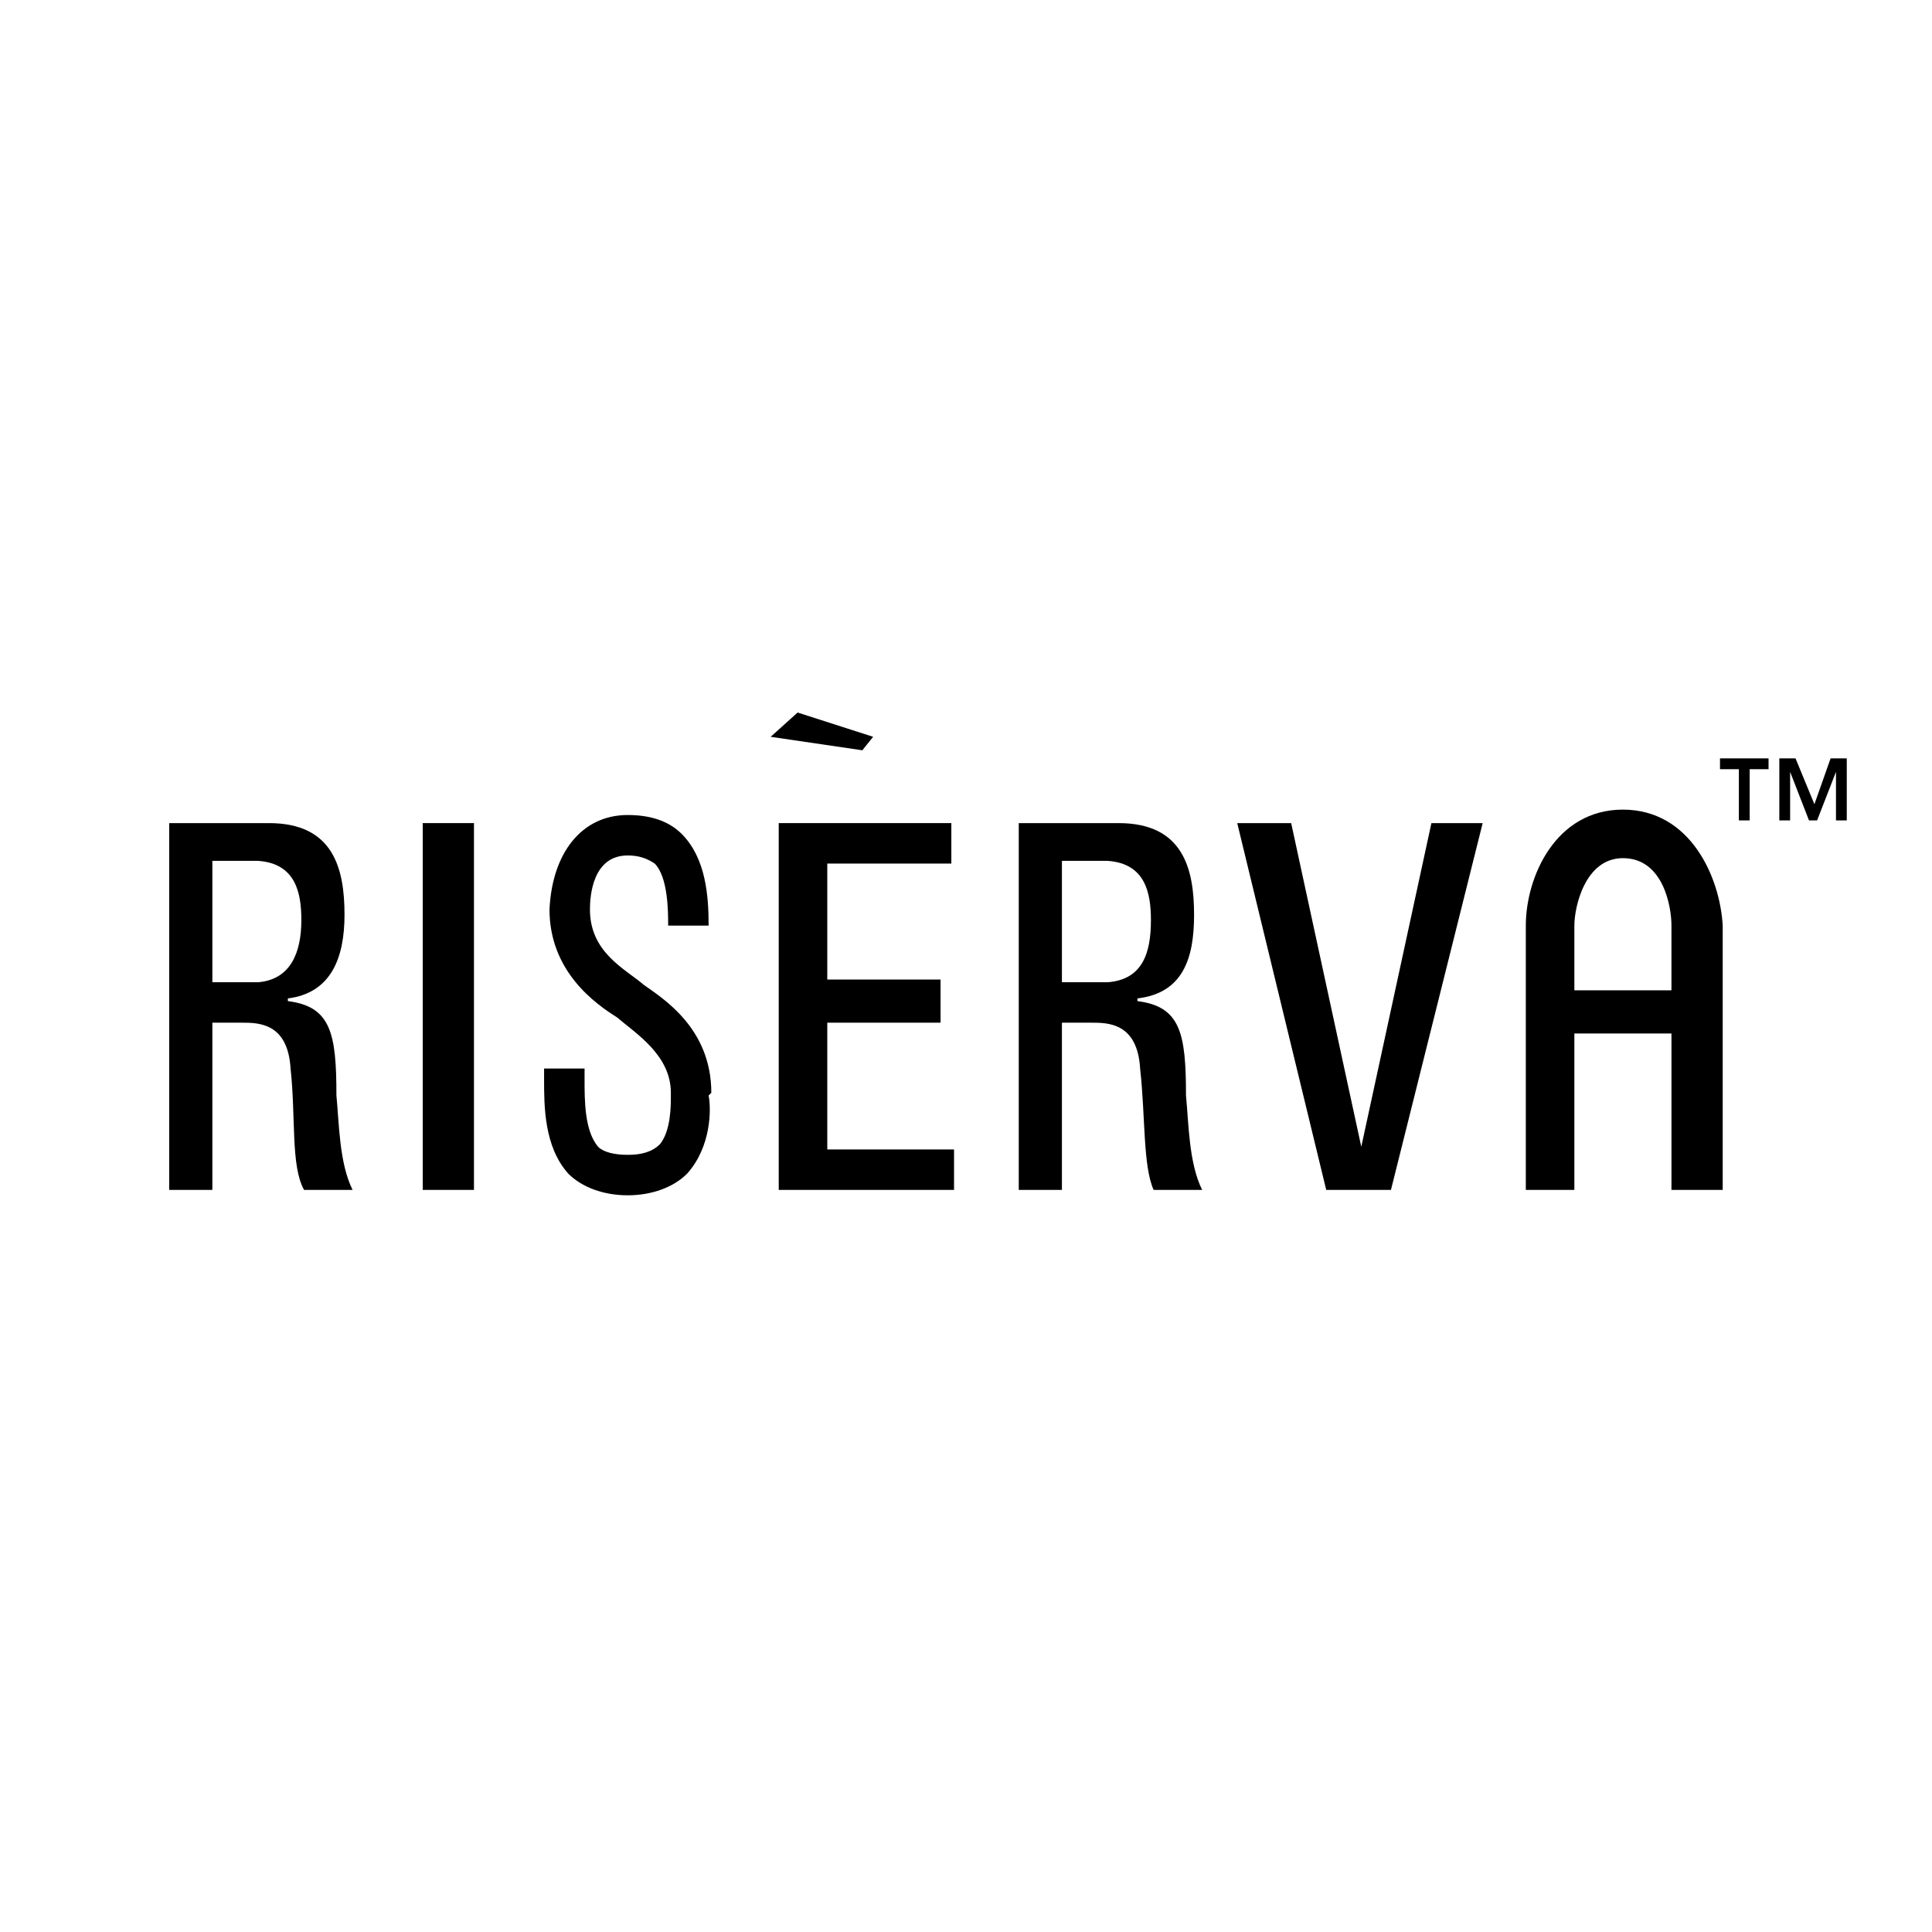
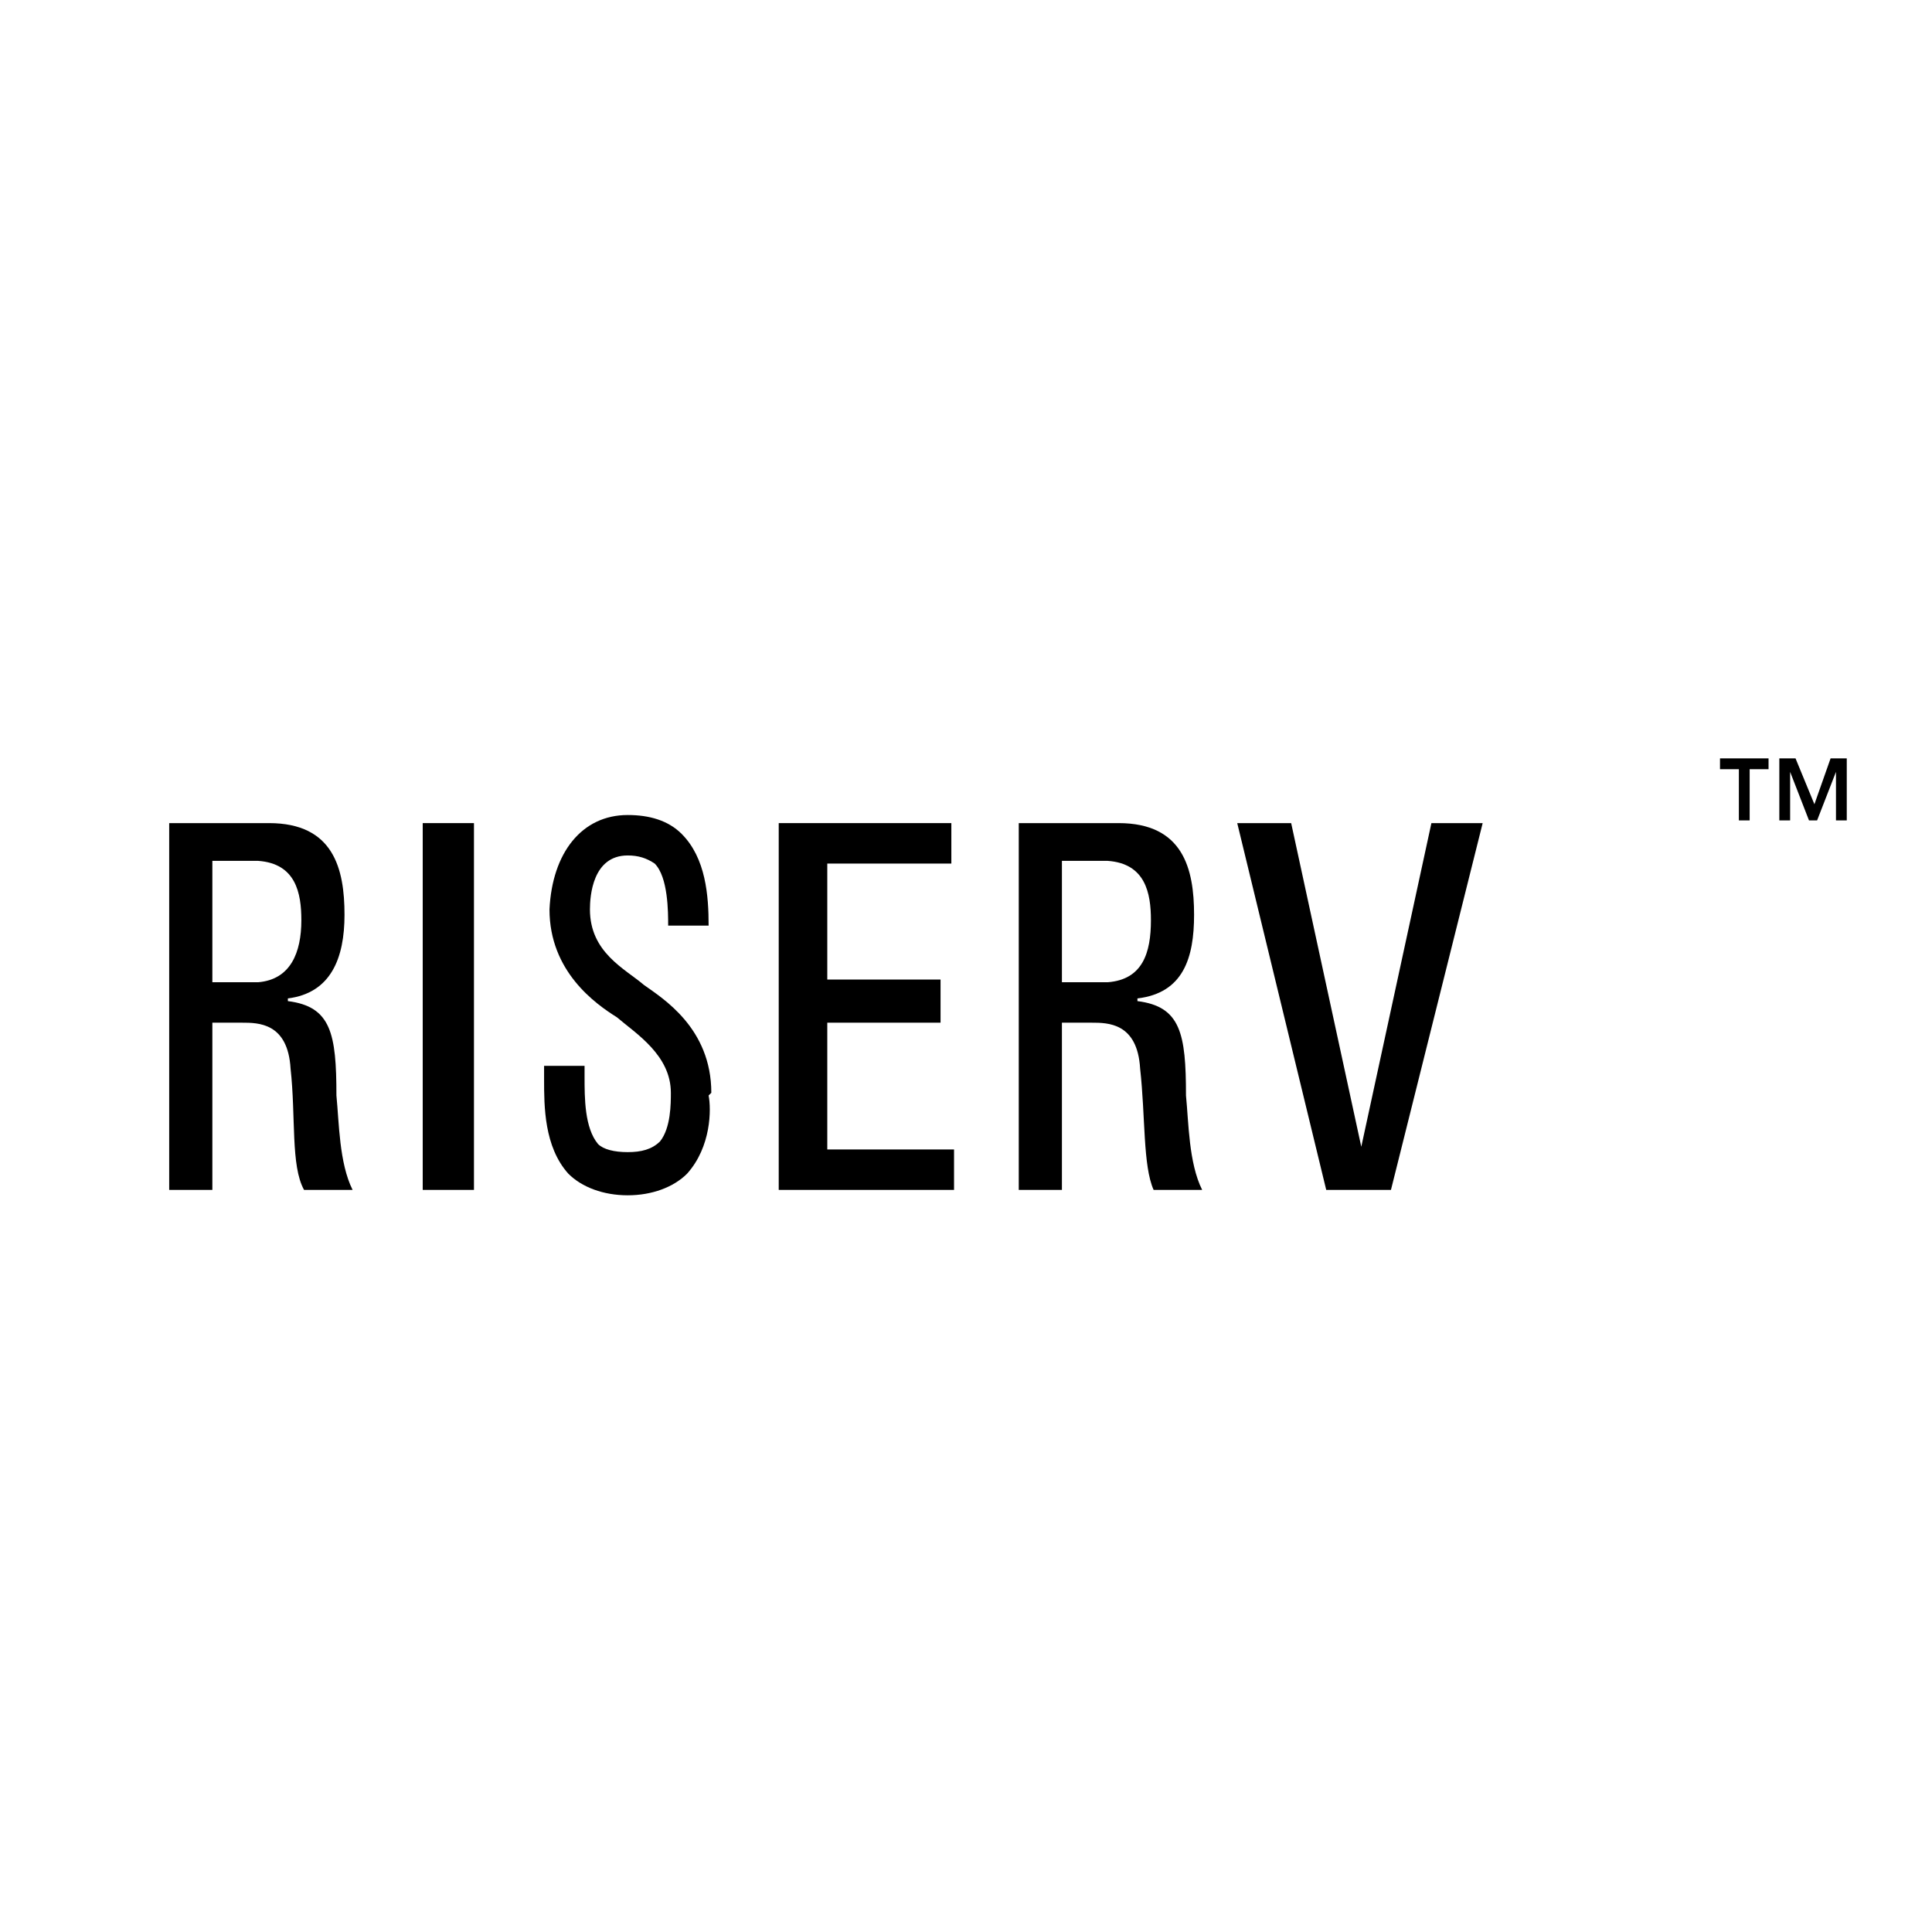
<svg xmlns="http://www.w3.org/2000/svg" version="1.0" id="Layer_1" x="0px" y="0px" width="192.756px" height="192.756px" viewBox="0 0 192.756 192.756" enable-background="new 0 0 192.756 192.756" xml:space="preserve">
  <g>
    <polygon fill-rule="evenodd" clip-rule="evenodd" fill="#FFFFFF" points="0,0 192.756,0 192.756,192.756 0,192.756 0,0  " />
    <path fill-rule="evenodd" clip-rule="evenodd" d="M21.187,102.033v16.684h-4.306V82.122h9.956c6.458,0,7.535,4.574,7.535,9.149   c0,4.305-1.346,7.803-5.651,8.342v0.268c4.305,0.539,4.844,3.23,4.844,9.418c0.269,2.691,0.269,6.729,1.614,9.418h-4.844   c-1.345-2.422-0.807-7.266-1.345-12.107c-0.269-4.576-3.229-4.576-4.844-4.576H21.187L21.187,102.033z M21.187,97.998h4.574   c3.229-0.27,4.305-2.959,4.305-6.189c0-2.691-0.538-5.651-4.305-5.92h-4.574V97.998L21.187,97.998z" />
    <path fill-rule="evenodd" clip-rule="evenodd" d="M105.948,102.033v16.684h-4.306V82.122h9.956c6.458,0,7.535,4.574,7.535,9.149   c0,4.305-1.077,7.803-5.651,8.342v0.268c4.306,0.539,4.844,3.23,4.844,9.418c0.27,2.691,0.27,6.729,1.614,9.418h-4.844   c-1.076-2.422-0.807-7.266-1.345-12.107c-0.27-4.576-3.229-4.576-4.844-4.576H105.948L105.948,102.033z M105.948,97.998h4.574   c3.498-0.27,4.306-2.959,4.306-6.189c0-2.691-0.538-5.651-4.306-5.92h-4.574V97.998L105.948,97.998z" />
    <polygon fill-rule="evenodd" clip-rule="evenodd" points="42.175,82.122 47.288,82.122 47.288,118.717 42.175,118.717    42.175,82.122  " />
    <polygon fill-rule="evenodd" clip-rule="evenodd" points="77.694,118.717 77.694,82.122 94.916,82.122 94.916,86.158    82.538,86.158 82.538,97.729 93.839,97.729 93.839,102.033 82.538,102.033 82.538,114.682 95.185,114.682 95.185,118.717    77.694,118.717  " />
    <polygon fill-rule="evenodd" clip-rule="evenodd" points="138.776,118.717 132.318,118.717 123.439,82.122 128.82,82.122    135.816,114.412 142.812,82.122 147.926,82.122 138.776,118.717  " />
-     <path fill-rule="evenodd" clip-rule="evenodd" d="M161.918,80.776c-6.727,0-9.687,6.728-9.687,11.571v26.37h4.843v-15.605h9.688   v15.605h5.112v-26.37C171.605,87.504,168.646,80.776,161.918,80.776L161.918,80.776z M157.074,98.805v-6.458   c0-1.884,1.076-6.728,4.844-6.728c4.036,0,4.844,4.844,4.844,6.728v6.458H157.074L157.074,98.805z" />
-     <path fill-rule="evenodd" clip-rule="evenodd" d="M54.284,106.609v1.076c0,2.689,0,6.727,2.422,9.418   c1.345,1.346,3.498,2.152,5.92,2.152s4.574-0.807,5.92-2.152c2.422-2.691,2.422-6.459,2.153-7.805l0.269-0.27   c0-6.457-4.844-9.416-6.728-10.762c-1.883-1.615-5.382-3.229-5.382-7.535c0-1.346,0.27-5.382,3.768-5.382   c1.077,0,1.884,0.269,2.691,0.808c1.345,1.346,1.345,4.843,1.345,6.189h4.037c0-2.96-0.27-6.728-2.691-9.149   c-1.346-1.345-3.229-1.883-5.382-1.883c-4.575,0-7.535,3.767-7.803,9.418c0,6.188,4.574,9.417,6.727,10.763   c1.884,1.615,5.382,3.768,5.382,7.533v0.27c0,1.076,0,3.498-1.076,4.844c-0.807,0.807-1.884,1.076-3.229,1.076   s-2.422-0.27-2.96-0.807c-1.345-1.615-1.345-4.574-1.345-6.727v-1.076H54.284L54.284,106.609z" />
-     <polygon fill-rule="evenodd" clip-rule="evenodd" points="76.887,73.511 79.578,71.089 87.112,73.511 86.036,74.856 76.887,73.511     " />
+     <path fill-rule="evenodd" clip-rule="evenodd" d="M54.284,106.609v1.076c0,2.689,0,6.727,2.422,9.418   c1.345,1.346,3.498,2.152,5.92,2.152s4.574-0.807,5.92-2.152c2.422-2.691,2.422-6.459,2.153-7.805l0.269-0.27   c0-6.457-4.844-9.416-6.728-10.762c-1.883-1.615-5.382-3.229-5.382-7.535c0-1.346,0.27-5.382,3.768-5.382   c1.077,0,1.884,0.269,2.691,0.808c1.345,1.346,1.345,4.843,1.345,6.189h4.037c0-2.96-0.27-6.728-2.691-9.149   c-1.346-1.345-3.229-1.883-5.382-1.883c-4.575,0-7.535,3.767-7.803,9.418c0,6.188,4.574,9.417,6.727,10.763   c1.884,1.615,5.382,3.768,5.382,7.533c0,1.076,0,3.498-1.076,4.844c-0.807,0.807-1.884,1.076-3.229,1.076   s-2.422-0.27-2.96-0.807c-1.345-1.615-1.345-4.574-1.345-6.727v-1.076H54.284L54.284,106.609z" />
    <path fill-rule="evenodd" clip-rule="evenodd" d="M171.605,75.664v1.076h1.883v5.113h1.076V76.74h1.884v-1.076H171.605   L171.605,75.664z M177.524,75.664v6.189h1.077v-4.844l1.883,4.844h0.808l1.884-4.844v4.844h1.076v-6.189h-1.614l-1.614,4.575   l-1.884-4.575H177.524L177.524,75.664z" />
  </g>
</svg>